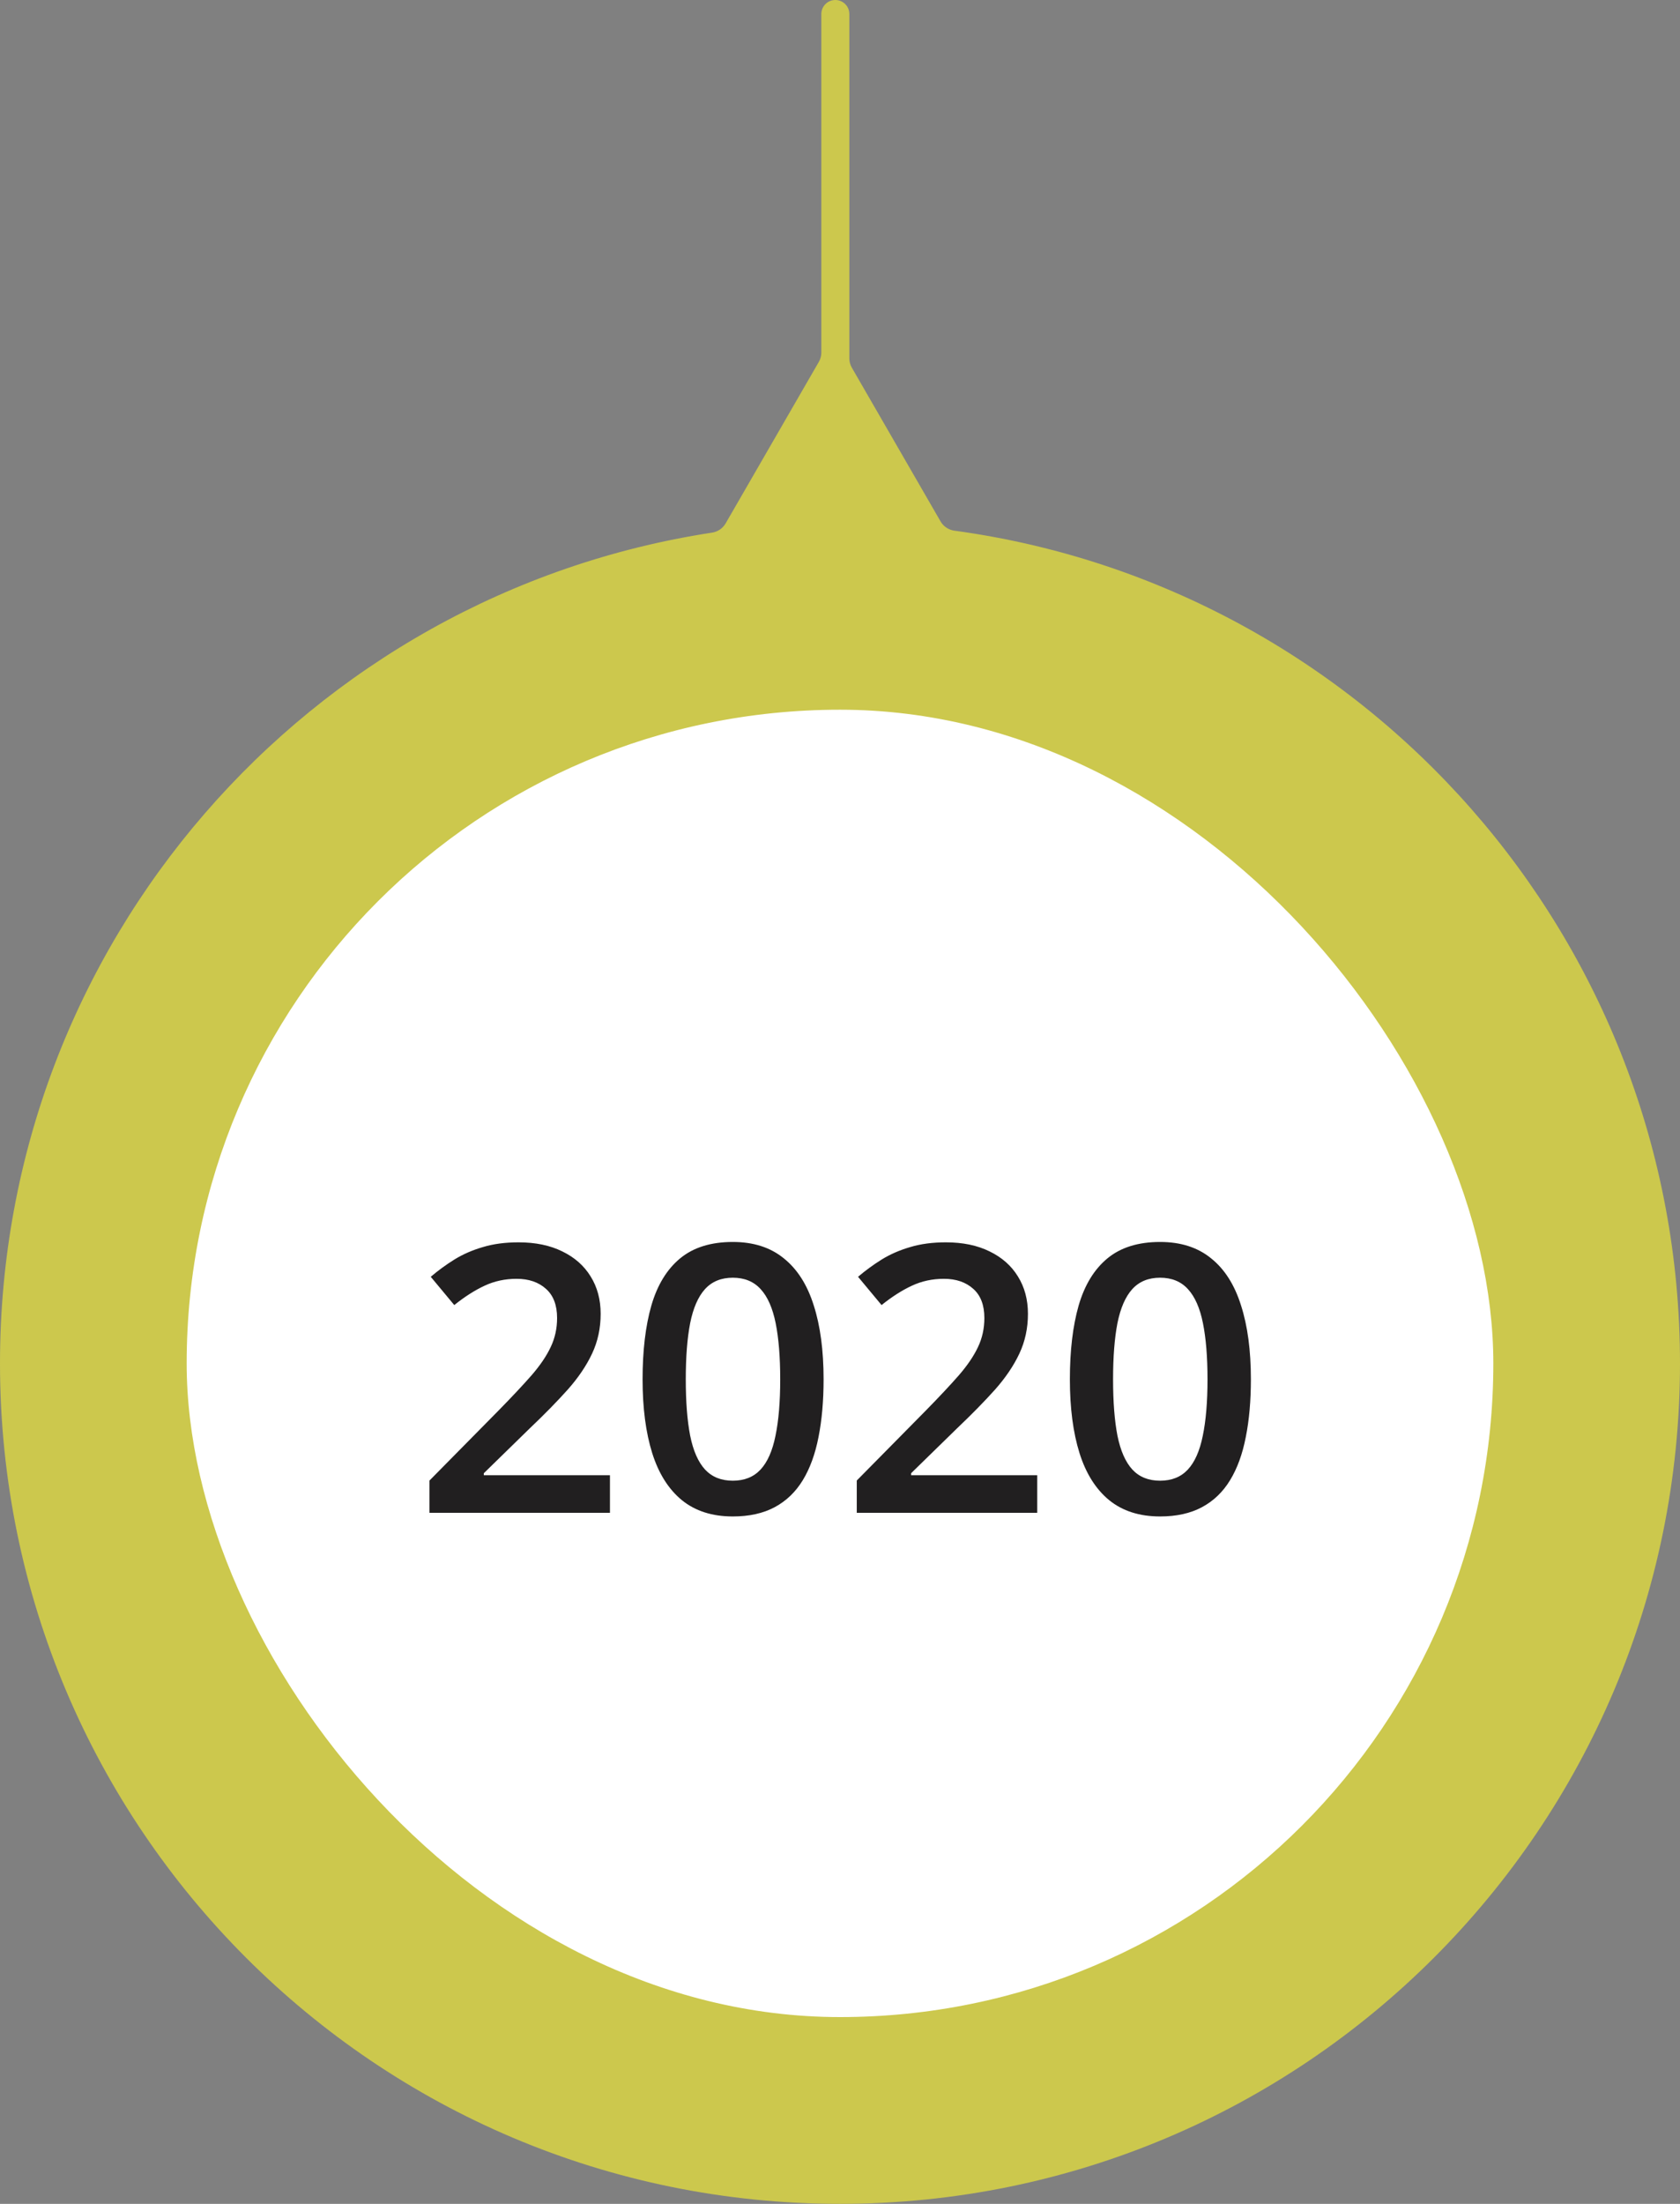
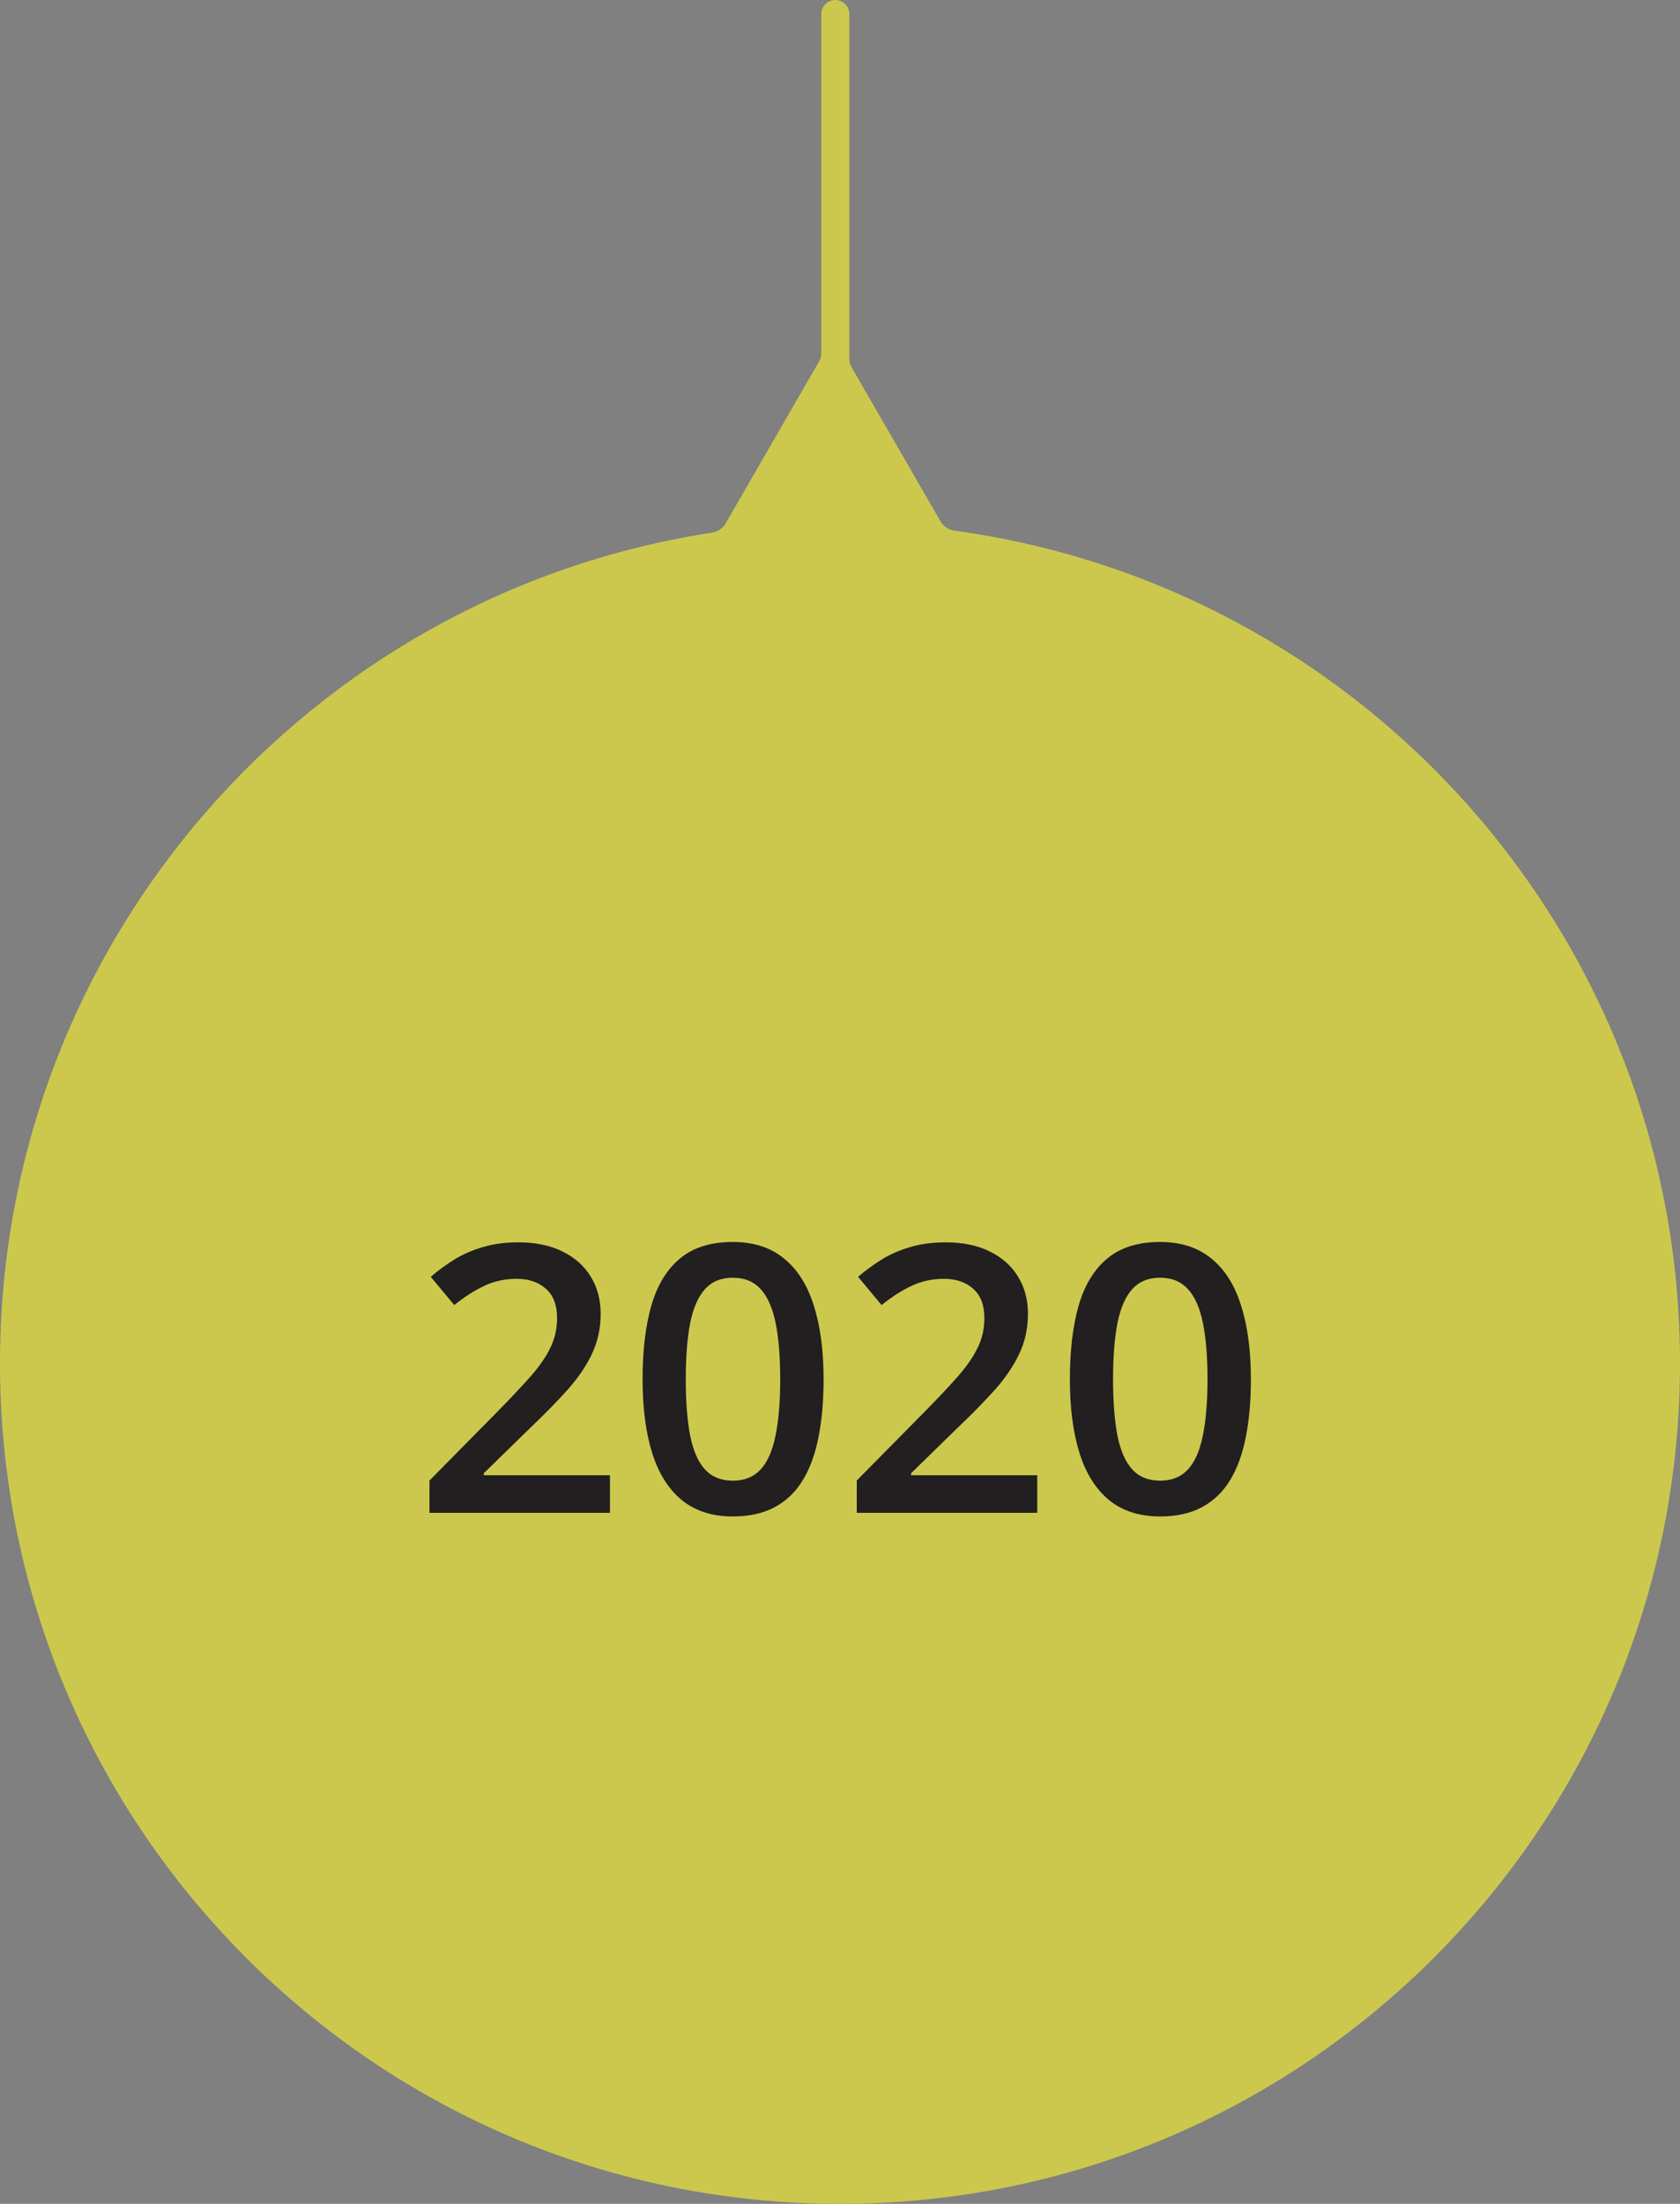
<svg xmlns="http://www.w3.org/2000/svg" width="90" height="118" viewBox="0 0 90 118" fill="none">
  <rect x="0" y="0" width="90" height="118" fill="#808080" stroke="none" />
  <path fill-rule="evenodd" clip-rule="evenodd" d="M90 73C90 50.227 73.083 31.404 51.13 28.414C50.82 28.372 50.544 28.19 50.387 27.919L45.634 19.686C45.546 19.535 45.5 19.362 45.5 19.186V0.75C45.5 0.336 45.164 0 44.75 0C44.336 0 44 0.336 44 0.75V18.876C44 19.051 43.954 19.224 43.866 19.376L38.872 28.026C38.718 28.292 38.449 28.472 38.145 28.519C16.546 31.82 0 50.478 0 73C0 97.853 20.147 118 45 118C69.853 118 90 97.853 90 73Z" fill="#CCC84D" />
-   <rect x="10" y="38" width="70" height="70" rx="35" fill="white" />
  <path d="M32.676 81H23.008V79.272L26.709 75.522C27.425 74.792 28.014 74.164 28.477 73.637C28.939 73.103 29.281 72.598 29.502 72.123C29.73 71.648 29.844 71.13 29.844 70.57C29.844 69.88 29.645 69.359 29.248 69.008C28.851 68.65 28.327 68.471 27.676 68.471C27.057 68.471 26.484 68.594 25.957 68.842C25.436 69.083 24.896 69.428 24.336 69.877L23.076 68.363C23.473 68.025 23.896 67.716 24.346 67.436C24.801 67.156 25.309 66.934 25.869 66.772C26.429 66.602 27.067 66.518 27.783 66.518C28.688 66.518 29.469 66.68 30.127 67.006C30.785 67.325 31.289 67.771 31.641 68.344C31.999 68.917 32.178 69.584 32.178 70.346C32.178 71.114 32.025 71.824 31.719 72.475C31.413 73.126 30.977 73.77 30.41 74.408C29.844 75.04 29.17 75.727 28.389 76.469L25.918 78.881V78.988H32.676V81ZM44.121 73.852C44.121 75.004 44.03 76.036 43.848 76.947C43.672 77.852 43.392 78.62 43.008 79.252C42.624 79.883 42.122 80.365 41.504 80.697C40.885 81.029 40.137 81.195 39.258 81.195C38.158 81.195 37.249 80.906 36.533 80.326C35.817 79.74 35.286 78.9 34.941 77.807C34.596 76.706 34.424 75.388 34.424 73.852C34.424 72.315 34.58 71 34.893 69.906C35.212 68.806 35.726 67.963 36.435 67.377C37.145 66.791 38.086 66.498 39.258 66.498C40.365 66.498 41.276 66.791 41.992 67.377C42.715 67.956 43.249 68.796 43.594 69.897C43.945 70.99 44.121 72.309 44.121 73.852ZM36.738 73.852C36.738 75.056 36.816 76.062 36.973 76.869C37.135 77.676 37.402 78.282 37.773 78.686C38.145 79.083 38.639 79.281 39.258 79.281C39.876 79.281 40.371 79.083 40.742 78.686C41.113 78.288 41.38 77.686 41.543 76.879C41.712 76.072 41.797 75.062 41.797 73.852C41.797 72.654 41.715 71.651 41.553 70.844C41.39 70.037 41.123 69.431 40.752 69.027C40.381 68.617 39.883 68.412 39.258 68.412C38.633 68.412 38.135 68.617 37.764 69.027C37.399 69.431 37.135 70.037 36.973 70.844C36.816 71.651 36.738 72.654 36.738 73.852ZM55.566 81H45.898V79.272L49.6 75.522C50.316 74.792 50.905 74.164 51.367 73.637C51.829 73.103 52.171 72.598 52.393 72.123C52.62 71.648 52.734 71.13 52.734 70.57C52.734 69.88 52.536 69.359 52.139 69.008C51.742 68.65 51.217 68.471 50.566 68.471C49.948 68.471 49.375 68.594 48.848 68.842C48.327 69.083 47.786 69.428 47.227 69.877L45.967 68.363C46.364 68.025 46.787 67.716 47.236 67.436C47.692 67.156 48.2 66.934 48.76 66.772C49.32 66.602 49.958 66.518 50.674 66.518C51.579 66.518 52.36 66.68 53.018 67.006C53.675 67.325 54.18 67.771 54.531 68.344C54.889 68.917 55.068 69.584 55.068 70.346C55.068 71.114 54.915 71.824 54.609 72.475C54.303 73.126 53.867 73.77 53.301 74.408C52.734 75.04 52.06 75.727 51.279 76.469L48.809 78.881V78.988H55.566V81ZM67.012 73.852C67.012 75.004 66.921 76.036 66.738 76.947C66.562 77.852 66.283 78.62 65.898 79.252C65.514 79.883 65.013 80.365 64.394 80.697C63.776 81.029 63.027 81.195 62.148 81.195C61.048 81.195 60.14 80.906 59.424 80.326C58.708 79.74 58.177 78.9 57.832 77.807C57.487 76.706 57.315 75.388 57.315 73.852C57.315 72.315 57.471 71 57.783 69.906C58.102 68.806 58.617 67.963 59.326 67.377C60.036 66.791 60.977 66.498 62.148 66.498C63.255 66.498 64.167 66.791 64.883 67.377C65.606 67.956 66.139 68.796 66.484 69.897C66.836 70.99 67.012 72.309 67.012 73.852ZM59.629 73.852C59.629 75.056 59.707 76.062 59.863 76.869C60.026 77.676 60.293 78.282 60.664 78.686C61.035 79.083 61.53 79.281 62.148 79.281C62.767 79.281 63.262 79.083 63.633 78.686C64.004 78.288 64.271 77.686 64.434 76.879C64.603 76.072 64.688 75.062 64.688 73.852C64.688 72.654 64.606 71.651 64.443 70.844C64.281 70.037 64.014 69.431 63.643 69.027C63.272 68.617 62.773 68.412 62.148 68.412C61.523 68.412 61.025 68.617 60.654 69.027C60.29 69.431 60.026 70.037 59.863 70.844C59.707 71.651 59.629 72.654 59.629 73.852Z" fill="#211F20" />
</svg>